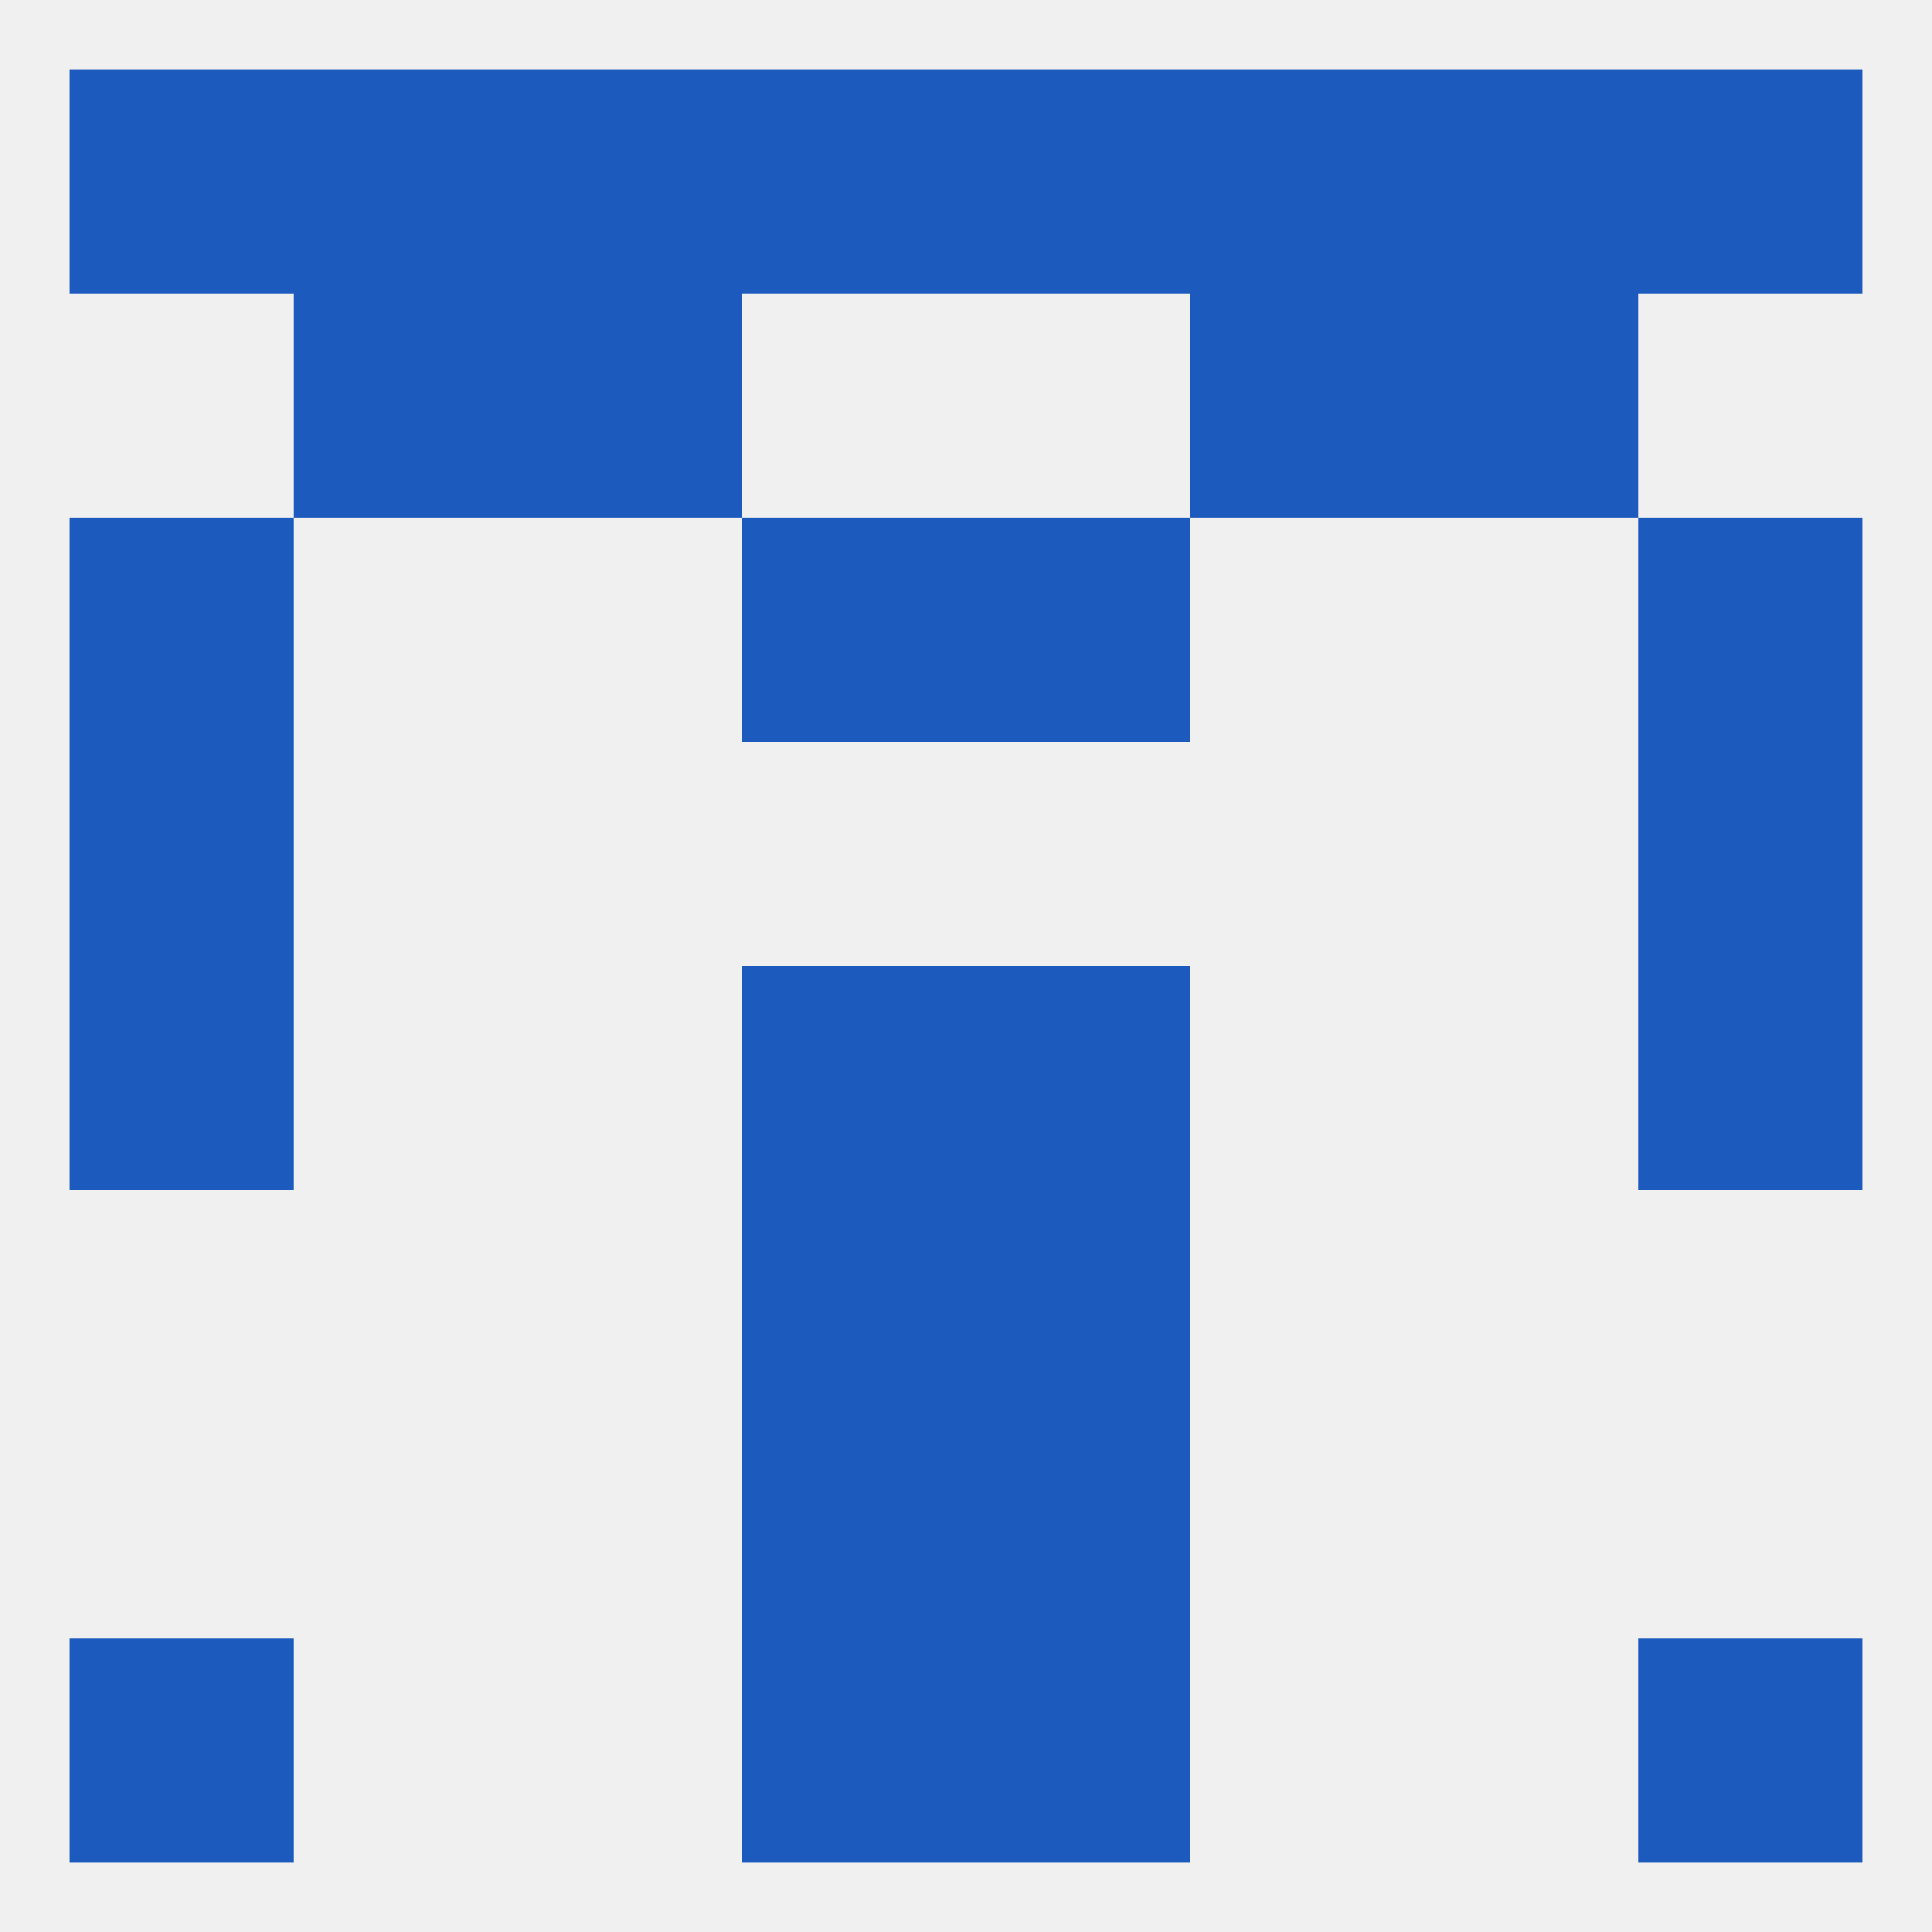
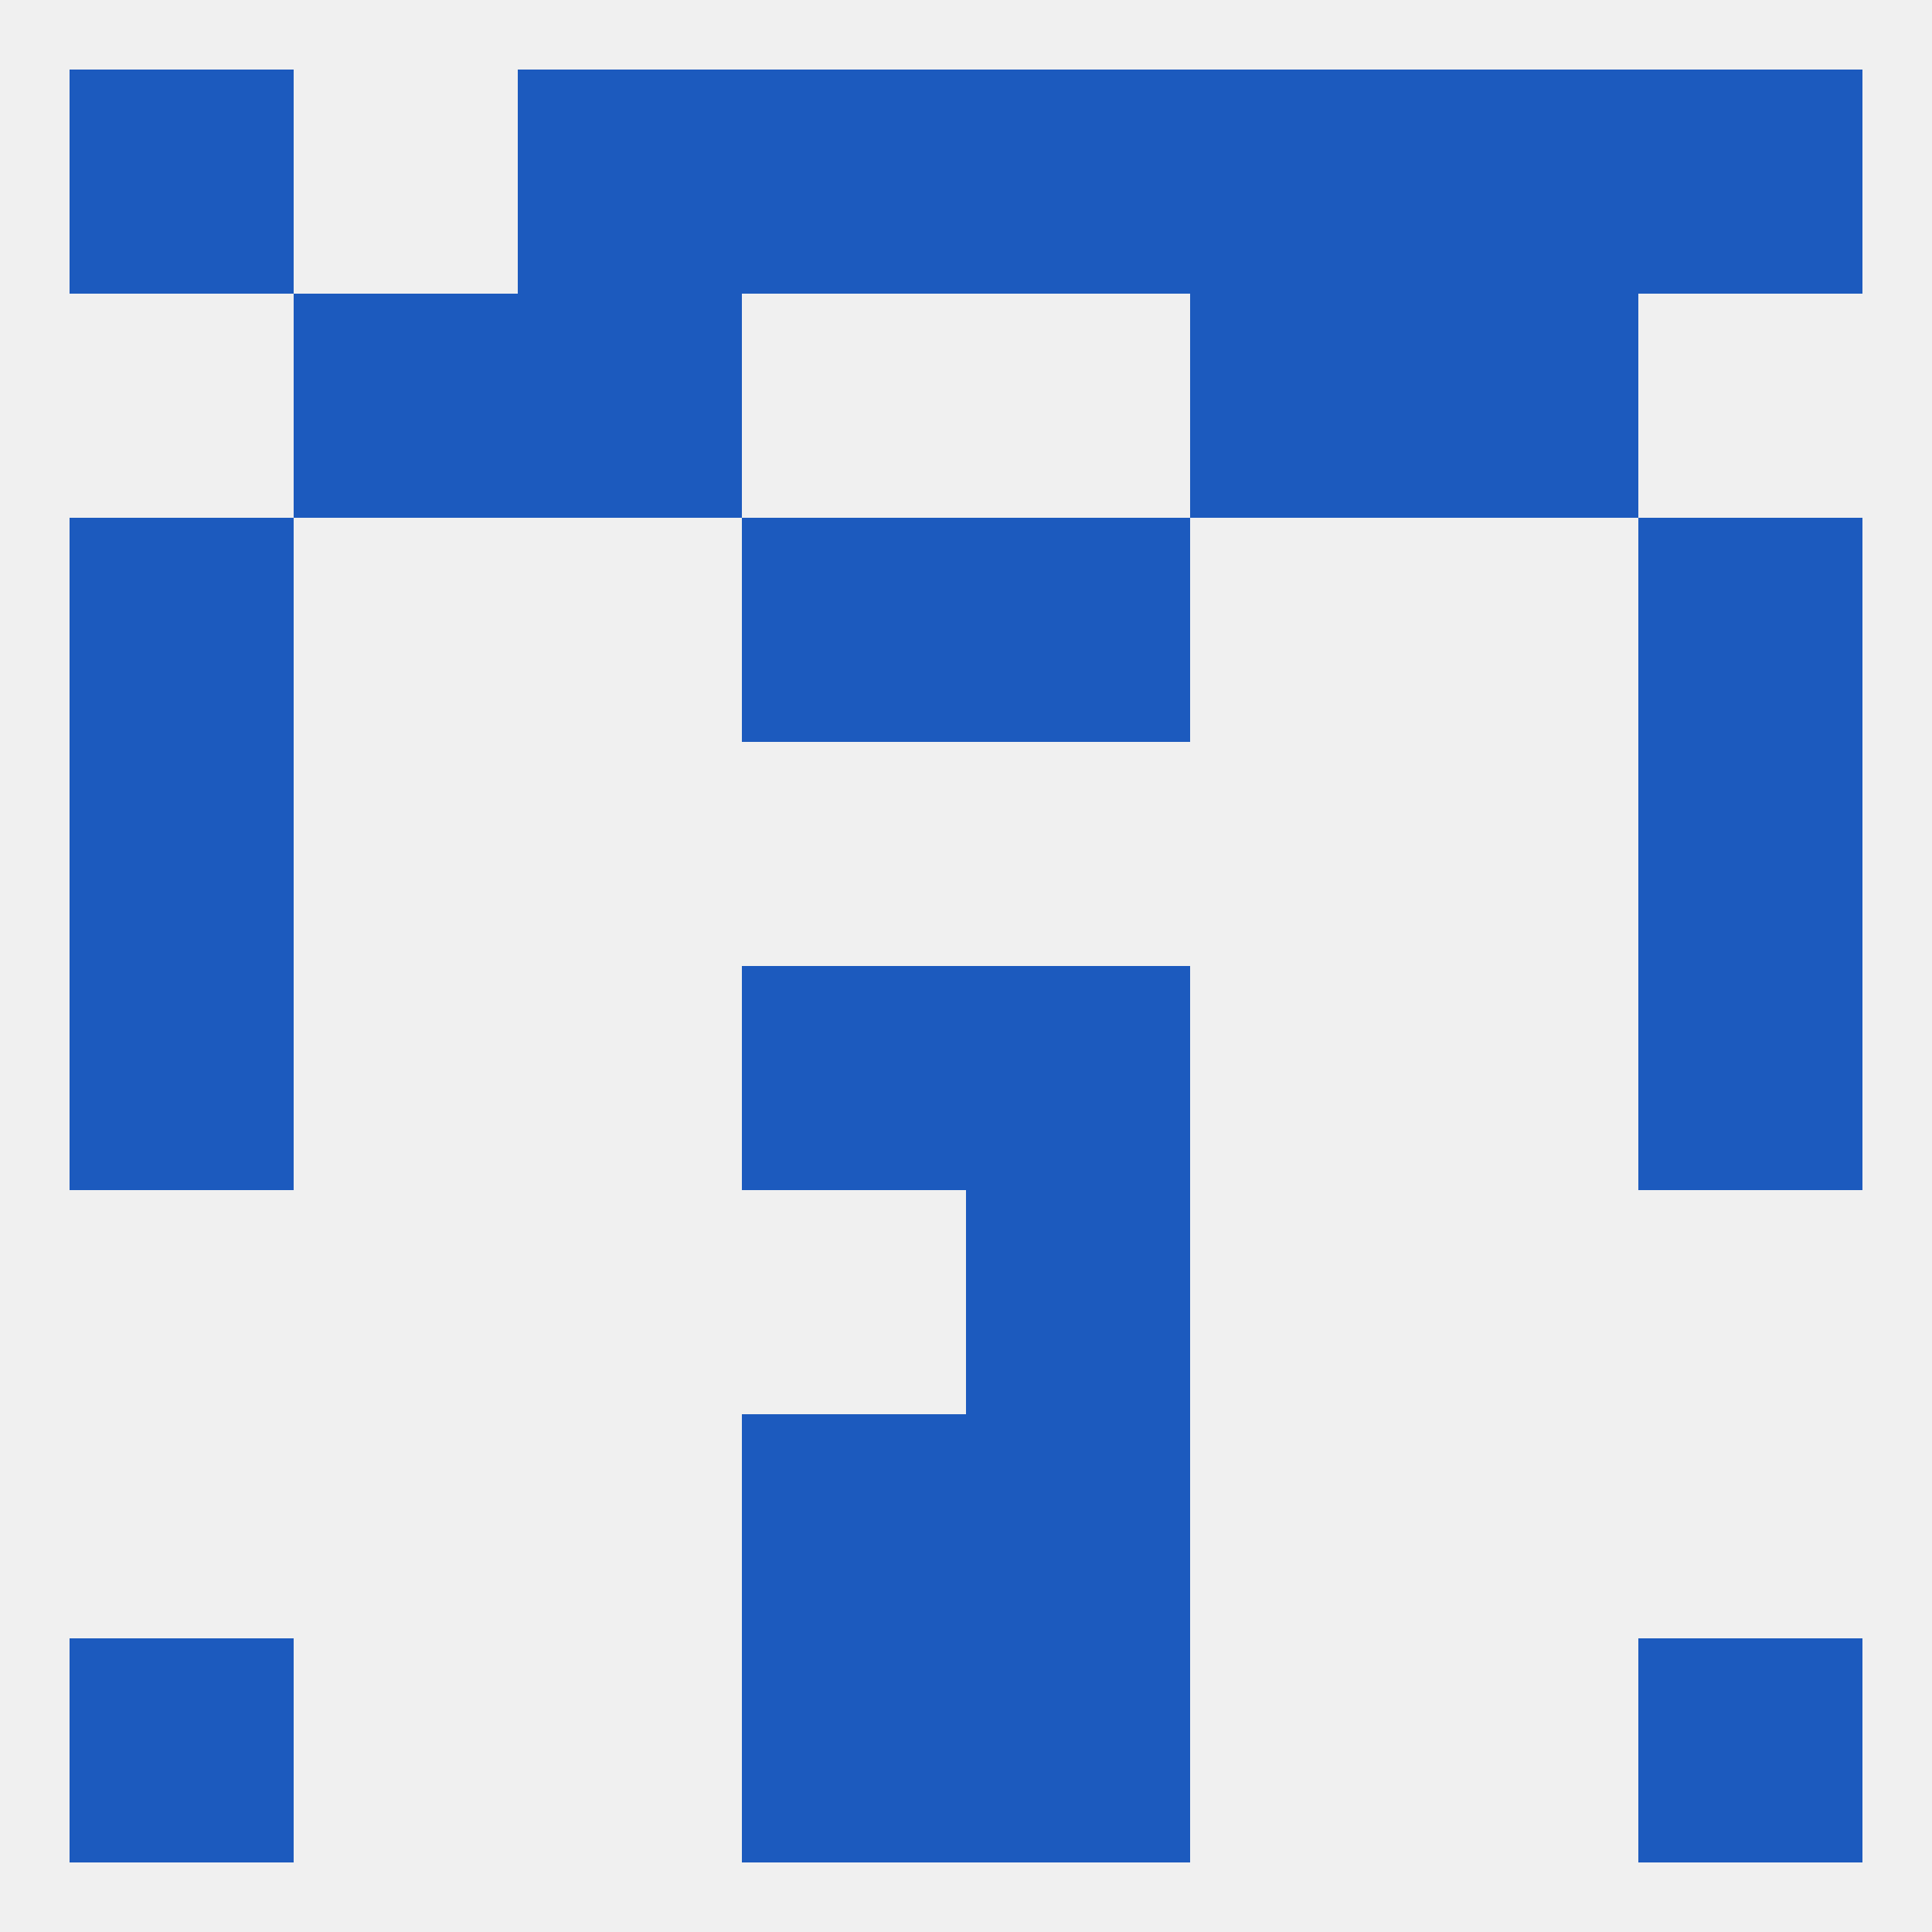
<svg xmlns="http://www.w3.org/2000/svg" version="1.1" baseprofile="full" width="250" height="250" viewBox="0 0 250 250">
  <rect width="100%" height="100%" fill="rgba(240,240,240,255)" />
  <rect x="96" y="183" width="29" height="29" fill="rgba(28,90,190,255)" />
  <rect x="125" y="183" width="29" height="29" fill="rgba(28,90,190,255)" />
  <rect x="96" y="212" width="29" height="29" fill="rgba(28,90,190,255)" />
  <rect x="125" y="212" width="29" height="29" fill="rgba(28,90,190,255)" />
  <rect x="9" y="212" width="29" height="29" fill="rgba(28,90,190,255)" />
  <rect x="212" y="212" width="29" height="29" fill="rgba(28,90,190,255)" />
  <rect x="9" y="9" width="29" height="29" fill="rgba(28,90,190,255)" />
  <rect x="67" y="9" width="29" height="29" fill="rgba(28,90,190,255)" />
  <rect x="154" y="9" width="29" height="29" fill="rgba(28,90,190,255)" />
  <rect x="125" y="9" width="29" height="29" fill="rgba(28,90,190,255)" />
  <rect x="212" y="9" width="29" height="29" fill="rgba(28,90,190,255)" />
-   <rect x="38" y="9" width="29" height="29" fill="rgba(28,90,190,255)" />
  <rect x="183" y="9" width="29" height="29" fill="rgba(28,90,190,255)" />
  <rect x="96" y="9" width="29" height="29" fill="rgba(28,90,190,255)" />
  <rect x="38" y="38" width="29" height="29" fill="rgba(28,90,190,255)" />
  <rect x="183" y="38" width="29" height="29" fill="rgba(28,90,190,255)" />
  <rect x="67" y="38" width="29" height="29" fill="rgba(28,90,190,255)" />
  <rect x="154" y="38" width="29" height="29" fill="rgba(28,90,190,255)" />
  <rect x="125" y="67" width="29" height="29" fill="rgba(28,90,190,255)" />
  <rect x="9" y="67" width="29" height="29" fill="rgba(28,90,190,255)" />
  <rect x="212" y="67" width="29" height="29" fill="rgba(28,90,190,255)" />
  <rect x="96" y="67" width="29" height="29" fill="rgba(28,90,190,255)" />
  <rect x="96" y="125" width="29" height="29" fill="rgba(28,90,190,255)" />
  <rect x="125" y="125" width="29" height="29" fill="rgba(28,90,190,255)" />
  <rect x="9" y="125" width="29" height="29" fill="rgba(28,90,190,255)" />
  <rect x="212" y="125" width="29" height="29" fill="rgba(28,90,190,255)" />
  <rect x="9" y="96" width="29" height="29" fill="rgba(28,90,190,255)" />
  <rect x="212" y="96" width="29" height="29" fill="rgba(28,90,190,255)" />
-   <rect x="96" y="154" width="29" height="29" fill="rgba(28,90,190,255)" />
  <rect x="125" y="154" width="29" height="29" fill="rgba(28,90,190,255)" />
</svg>